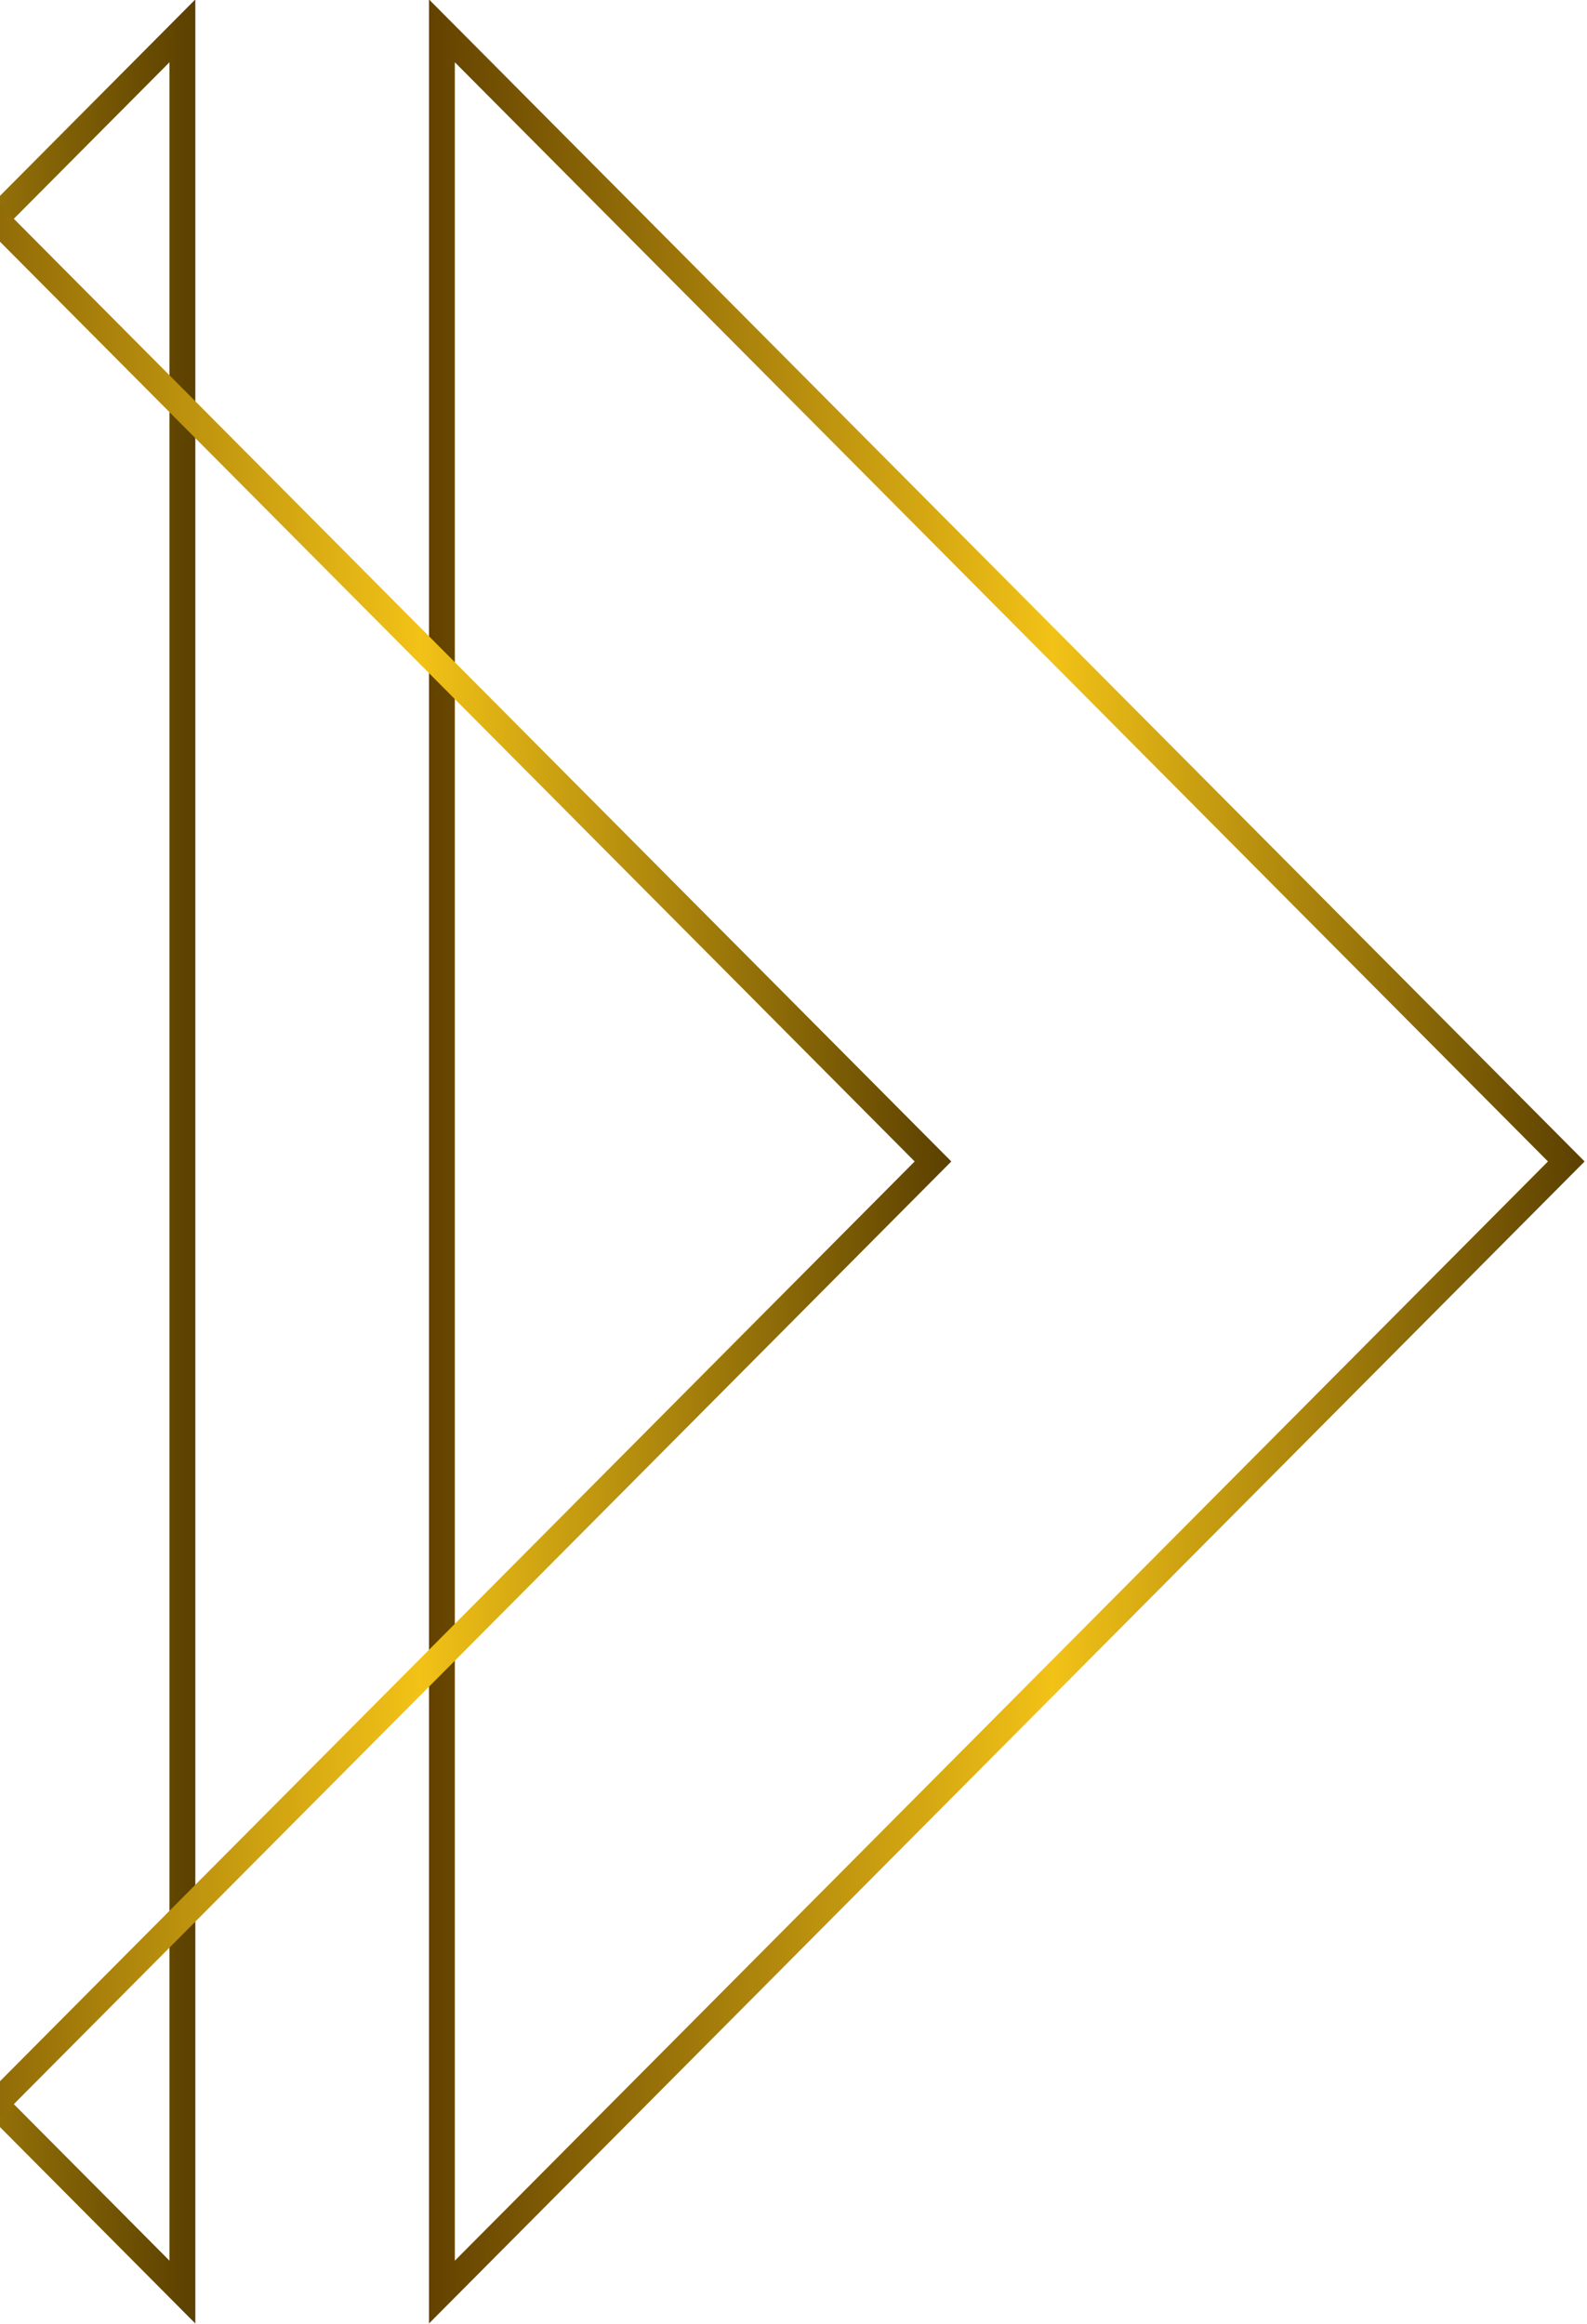
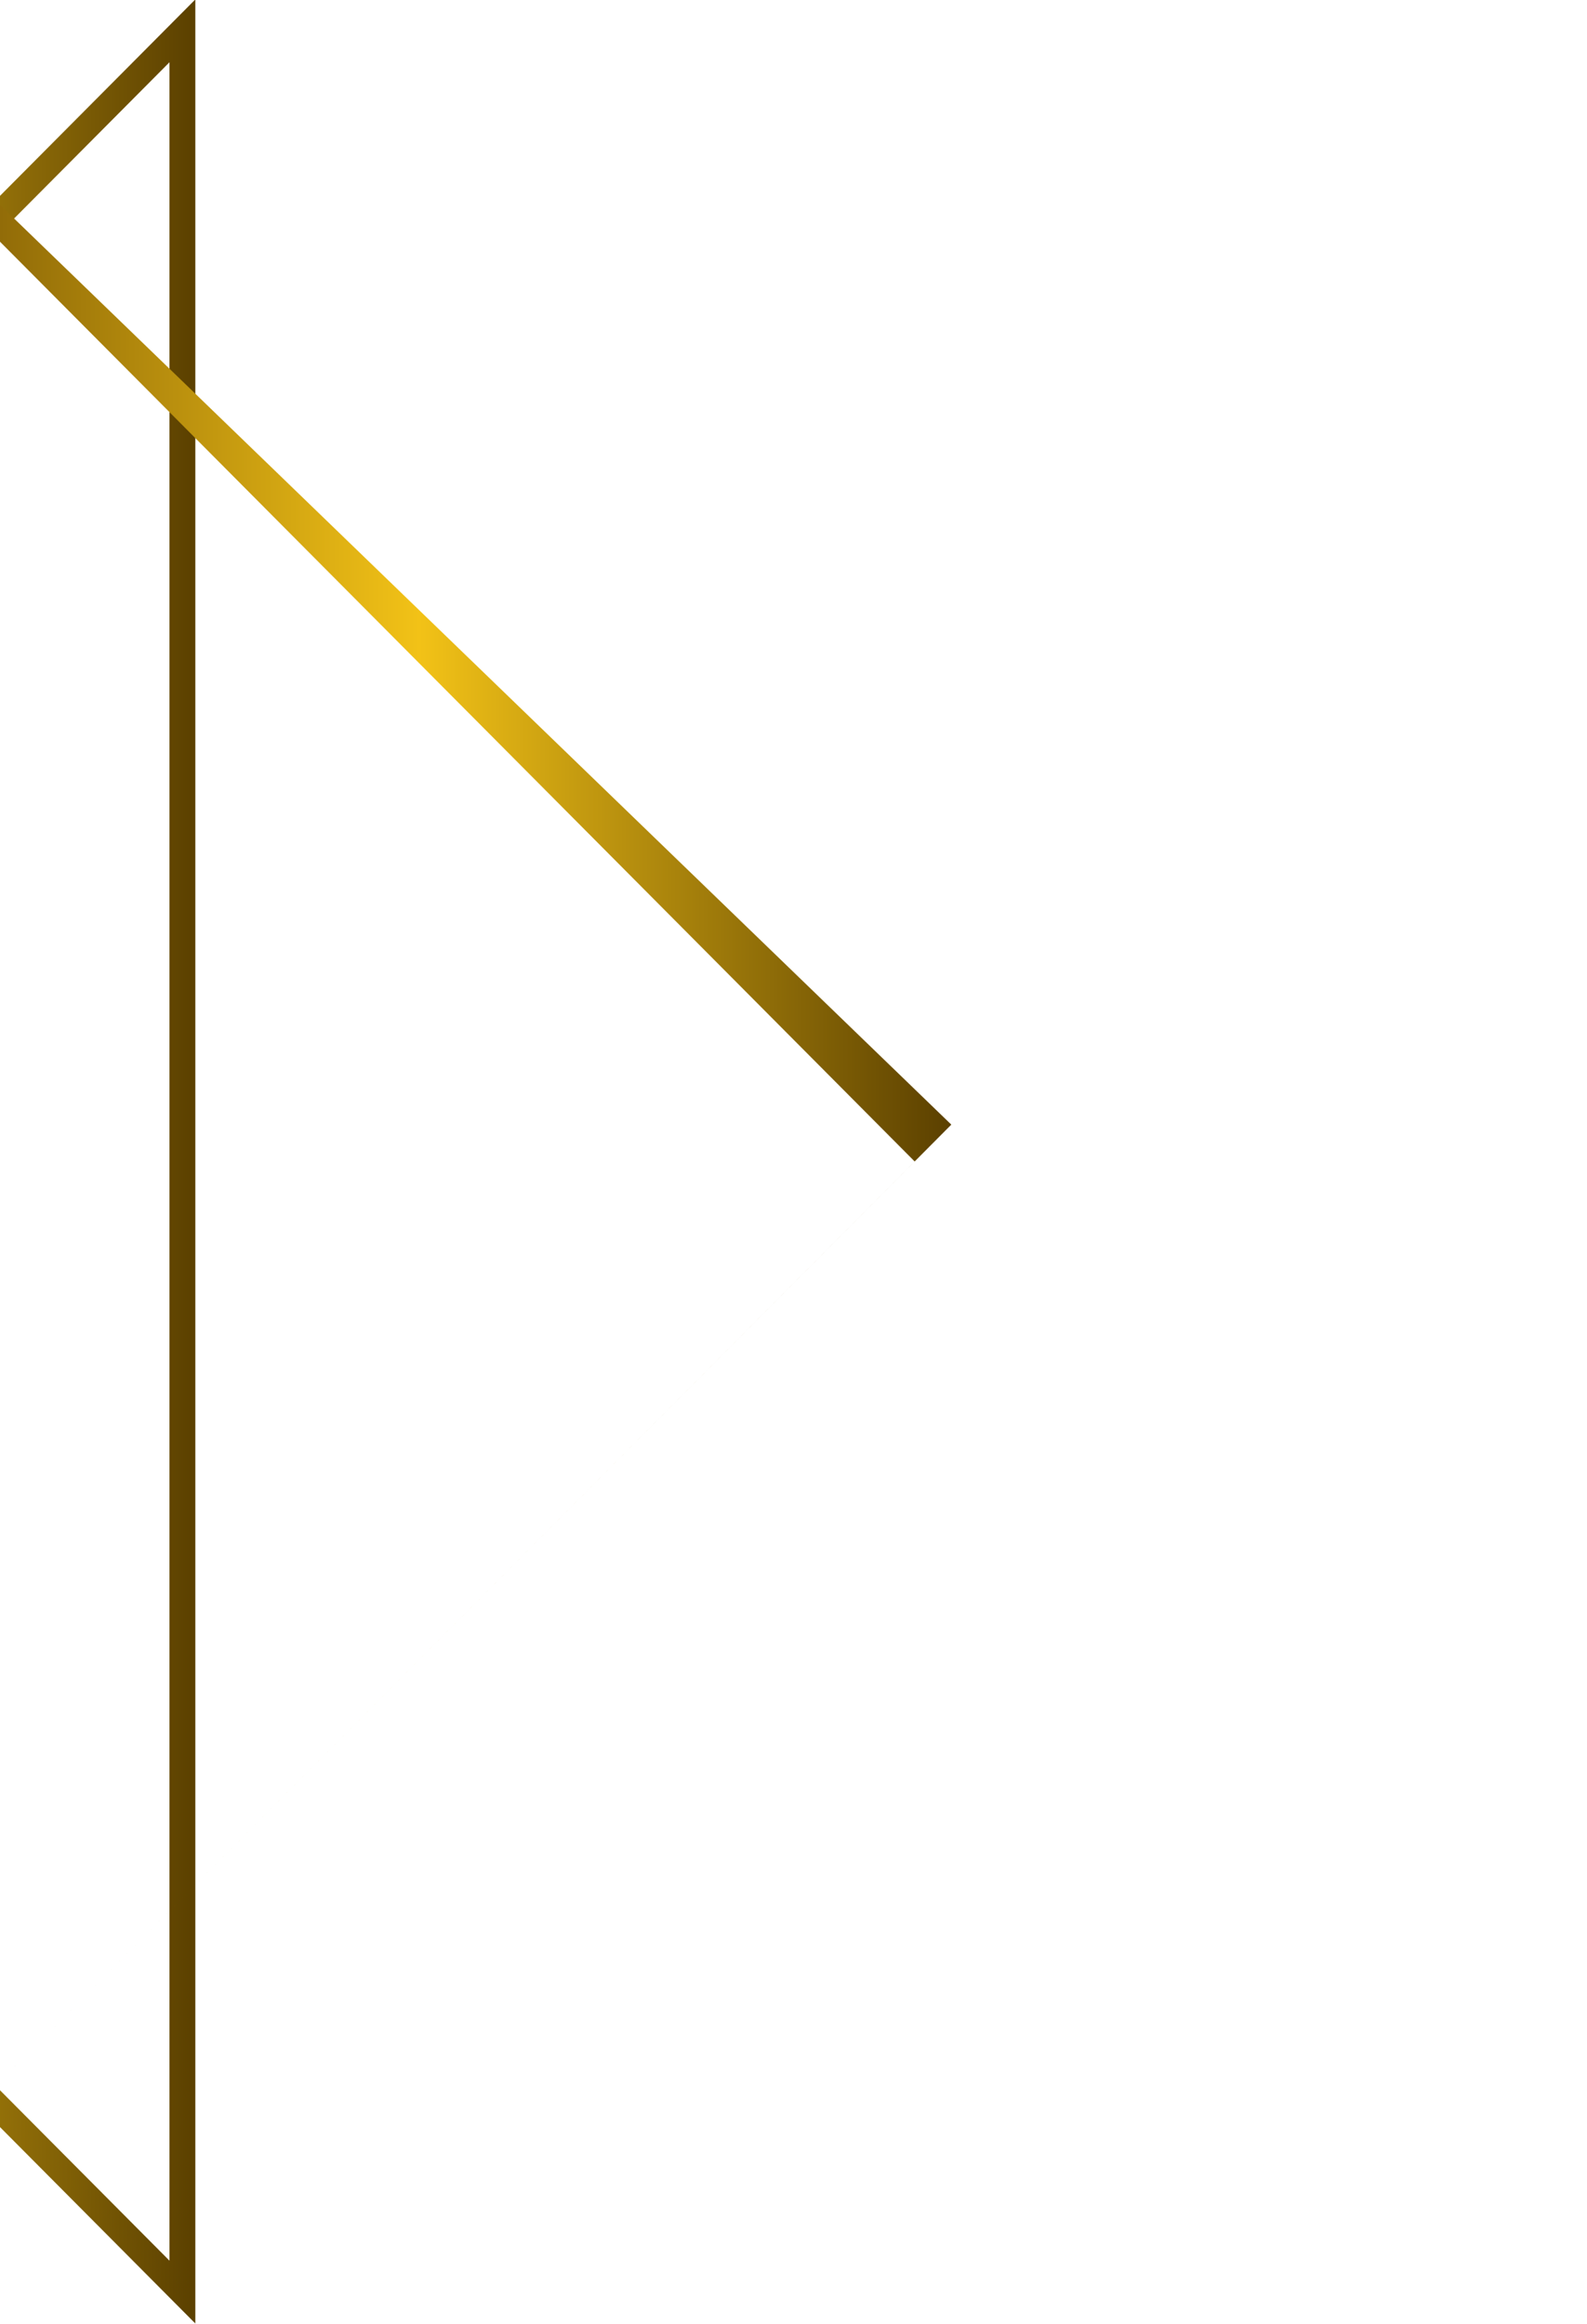
<svg xmlns="http://www.w3.org/2000/svg" width="401" height="587" viewBox="0 0 401 587">
  <defs>
    <linearGradient id="4v3aa" x1="49.35" x2="-242.64" y1="293.4" y2="293.4" gradientUnits="userSpaceOnUse">
      <stop offset="0" stop-color="#5b4000" />
      <stop offset=".46" stop-color="#f2c217" />
      <stop offset="1" stop-color="#634200" />
    </linearGradient>
    <linearGradient id="4v3ab" x1="400.39" x2="108.4" y1="293.4" y2="293.4" gradientUnits="userSpaceOnUse">
      <stop offset="0" stop-color="#5b4000" />
      <stop offset=".46" stop-color="#f2c217" />
      <stop offset="1" stop-color="#634200" />
    </linearGradient>
    <linearGradient id="4v3ac" x1="240.38" x2="-51.62" y1="293.4" y2="293.4" gradientUnits="userSpaceOnUse">
      <stop offset="0" stop-color="#5b4000" />
      <stop offset=".46" stop-color="#f2c217" />
      <stop offset="1" stop-color="#634200" />
    </linearGradient>
  </defs>
  <g>
    <g>
      <path fill="url(#4v3aa)" d="M0 49.472v9.305l42.823-43.049v555.339L0 528.017v9.305l49.354 49.615V-.143z" />
    </g>
    <g>
-       <path fill="url(#4v3ab)" d="M108.396 586.938V-.144l291.999 293.541zm6.531-571.21v555.339l276.207-277.67z" />
-     </g>
+       </g>
    <g>
-       <path fill="url(#4v3ac)" d="M0 61.058l231.115 232.338L0 525.737v9.305l240.376-241.646L0 51.752z" />
+       <path fill="url(#4v3ac)" d="M0 61.058l231.115 232.338L0 525.737l240.376-241.646L0 51.752z" />
    </g>
  </g>
</svg>